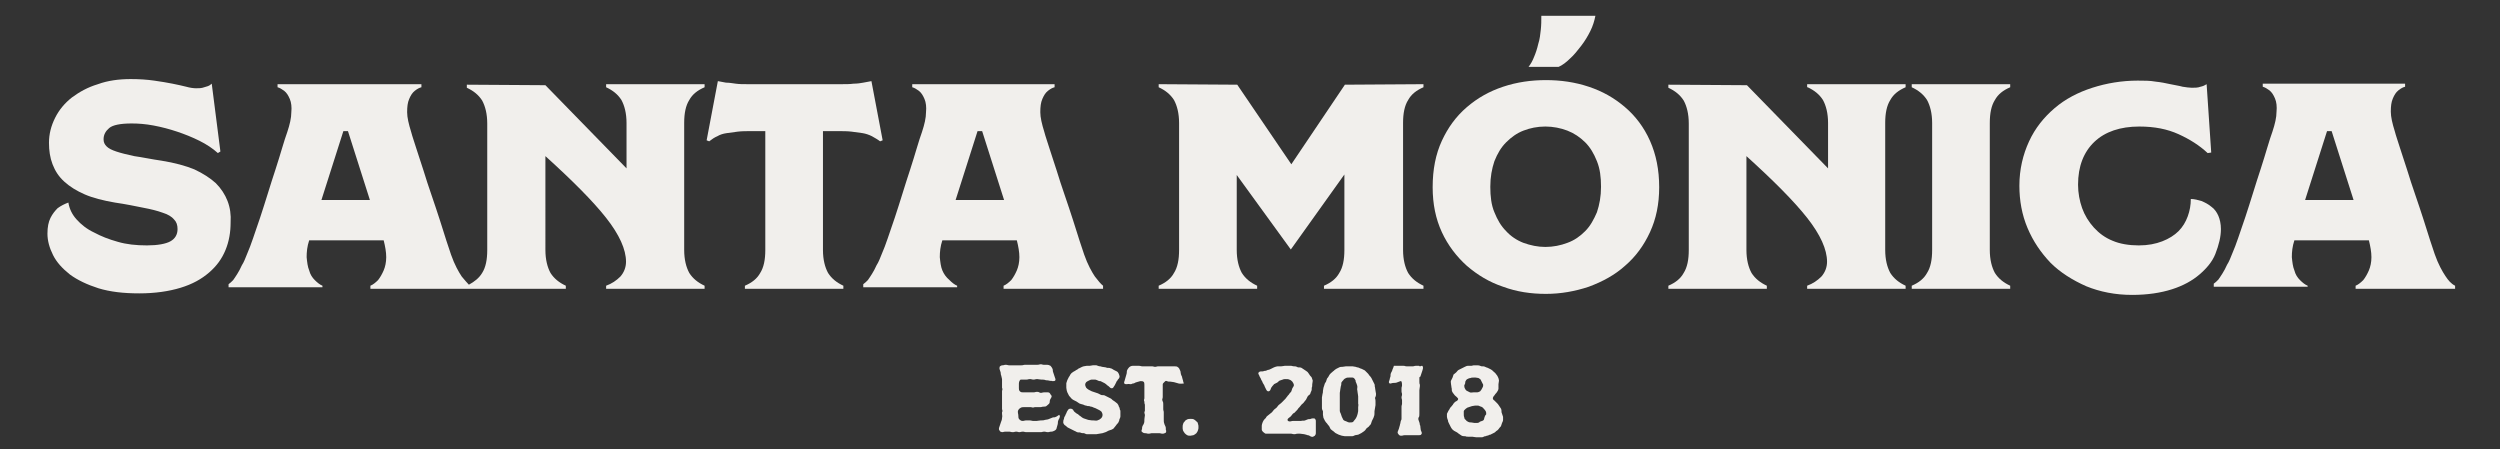
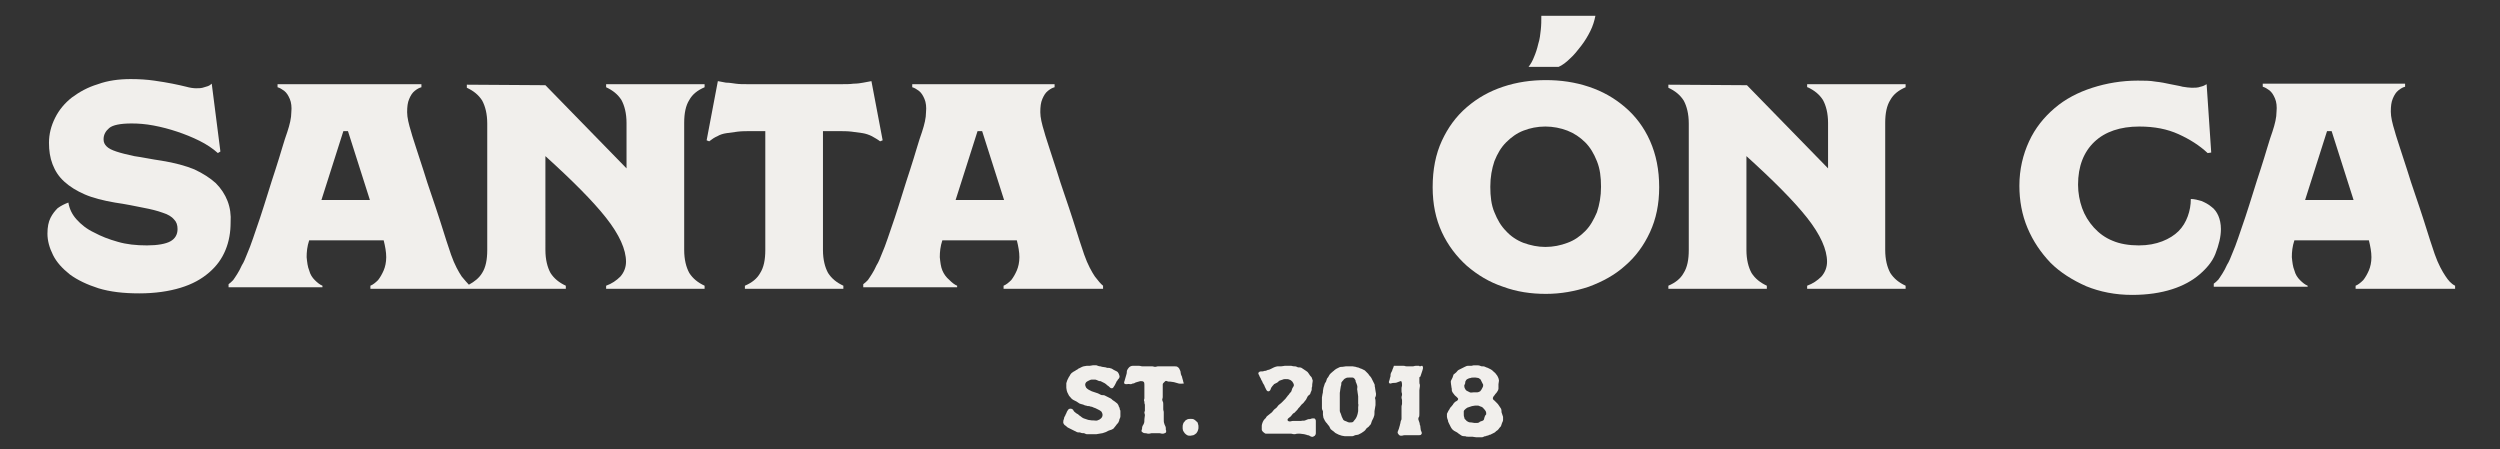
<svg xmlns="http://www.w3.org/2000/svg" version="1.1" id="Capa_1" x="0px" y="0px" viewBox="0 0 490 88" style="enable-background:new 0 0 490 88;" xml:space="preserve">
  <rect x="0" y="0" width="490" height="88" fill="#333333" stroke="none" />
  <style type="text/css">
	.st0{fill:#F1EFEC;}
</style>
  <g>
    <path class="st0" d="M44.6,39.4c-0.5-1.3-1.3-2.5-2.3-3.5c-1.1-1-2.5-1.9-4.2-2.7c-1.7-0.7-3.9-1.3-6.4-1.7   c-2.1-0.3-3.9-0.7-5.4-0.9c-1.4-0.3-2.6-0.6-3.5-0.9c-0.9-0.3-1.5-0.6-1.9-1c-0.4-0.4-0.6-0.8-0.6-1.4c0-0.9,0.4-1.6,1.1-2.2   s2.2-0.9,4.4-0.9c1.3,0,2.7,0.1,4.3,0.4c1.6,0.3,3.1,0.7,4.6,1.2c1.5,0.5,3,1.1,4.4,1.8c1.4,0.7,2.6,1.5,3.6,2.4l0.5-0.3l-1.7-13.3   c-0.2,0.2-0.5,0.4-0.8,0.5c-0.3,0.1-0.6,0.2-1,0.3c-0.4,0.1-0.8,0.1-1.3,0.1c-0.5,0-1.2-0.1-1.9-0.3c-0.8-0.2-1.7-0.4-2.7-0.6   c-1-0.2-2.2-0.4-3.6-0.6c-1.4-0.2-2.9-0.3-4.6-0.3c-2.3,0-4.5,0.3-6.4,1c-2,0.6-3.6,1.5-5.1,2.6c-1.4,1.1-2.5,2.4-3.3,4   s-1.2,3.2-1.2,4.9c0,1.5,0.2,2.9,0.7,4.2c0.5,1.3,1.2,2.4,2.3,3.4s2.4,1.8,4,2.5c1.6,0.7,3.6,1.2,5.9,1.6c2.1,0.3,4,0.7,5.5,1   c1.6,0.3,2.8,0.6,3.9,1c1,0.3,1.8,0.8,2.2,1.3c0.5,0.5,0.7,1.1,0.7,1.9c0,1.1-0.5,1.9-1.4,2.4c-0.9,0.5-2.5,0.8-4.6,0.8   c-2.1,0-4-0.2-5.7-0.7c-1.8-0.5-3.3-1.1-4.6-1.8C17,44.9,15.9,44,15,43c-0.9-1-1.4-2.1-1.6-3.3c-0.8,0.3-1.4,0.6-2.1,1.1   c-0.5,0.5-1,1.1-1.4,1.9c-0.4,0.8-0.6,1.8-0.6,3.1c0,1.4,0.4,2.8,1.1,4.2c0.7,1.4,1.8,2.6,3.3,3.8c1.5,1.1,3.4,2,5.6,2.7   c2.3,0.7,4.9,1,8,1c3.1,0,5.8-0.4,8.1-1.1c2.3-0.7,4.1-1.7,5.6-3c1.5-1.3,2.5-2.7,3.2-4.4c0.7-1.7,1-3.5,1-5.4   C45.3,42.1,45.1,40.7,44.6,39.4z" />
    <path class="st0" d="M118.8,17.1c1.3,0.6,2.3,1.4,3,2.5c0.6,1.1,1,2.6,1,4.5v8.9l-15.9-16.3l-15.4-0.1v0.6c1.3,0.6,2.3,1.4,3,2.5   c0.6,1.1,1,2.6,1,4.5V49c0,1.9-0.3,3.4-1,4.5c-0.6,1-1.5,1.7-2.6,2.3c-0.4-0.4-0.8-0.9-1.4-1.6c-0.6-0.9-1.4-2.3-2.1-4.3   c-0.2-0.6-0.5-1.5-0.9-2.7c-0.4-1.2-0.8-2.6-1.3-4.1c-0.5-1.5-1-3.1-1.6-4.8c-0.6-1.7-1.1-3.3-1.6-4.9c-0.5-1.6-1-3-1.4-4.3   c-0.4-1.3-0.8-2.4-1-3.2c-0.5-1.6-0.8-2.9-0.8-3.9c0-1.1,0.1-1.9,0.4-2.6c0.3-0.7,0.6-1.2,1.1-1.6c0.5-0.4,0.9-0.6,1.3-0.7v-0.6   H54.4v0.6c0.4,0.1,0.9,0.4,1.3,0.7c0.5,0.4,0.8,0.9,1.1,1.6c0.3,0.7,0.4,1.6,0.3,2.6c0,1.1-0.3,2.4-0.8,3.9c-0.3,0.8-0.6,1.8-1,3.1   c-0.4,1.3-0.8,2.7-1.3,4.2c-0.5,1.5-1,3.1-1.5,4.7c-0.5,1.6-1,3.2-1.5,4.7c-0.5,1.5-1,2.9-1.4,4.1c-0.4,1.2-0.8,2.2-1.1,2.9   c-0.4,1-0.7,1.8-1.1,2.4c-0.3,0.7-0.6,1.2-0.9,1.7c-0.3,0.5-0.6,0.9-0.8,1.2c-0.3,0.3-0.6,0.6-0.9,0.8v0.6h18.4V56   c-0.5-0.2-1-0.6-1.5-1.1c-0.5-0.5-0.9-1.1-1.1-1.9c-0.3-0.7-0.4-1.6-0.5-2.6c0-1,0.1-2.1,0.5-3.3h14.6c0.3,1.2,0.5,2.3,0.5,3.3   c0,1-0.2,1.9-0.5,2.6c-0.3,0.7-0.7,1.4-1.1,1.9c-0.5,0.5-1,0.9-1.5,1.1v0.6h19h0.6h18.7V56c-1.3-0.6-2.3-1.4-3-2.5   c-0.6-1.1-1-2.6-1-4.5V30.6c5.3,4.8,9.3,8.8,11.9,12.1c2.6,3.3,3.9,6.2,3.9,8.6c0,1.1-0.4,2.1-1.1,2.9c-0.8,0.8-1.7,1.4-2.8,1.8   v0.6h19.3V56c-1.3-0.6-2.3-1.4-3-2.5c-0.6-1.1-1-2.6-1-4.5V24.1c0-1.9,0.3-3.4,1-4.5c0.6-1.1,1.6-1.9,3-2.5v-0.6h-19.3V17.1z    M63,39.2l4.3-13.5h0.9l4.3,13.5H63z" />
    <path class="st0" d="M164,25.7c1.1,0,2.1,0,2.9,0.1c0.8,0.1,1.6,0.2,2.2,0.3c0.6,0.1,1.2,0.3,1.8,0.6c0.5,0.3,1.1,0.6,1.6,1   l0.5-0.2l-2.2-11.6c-0.5,0.1-1,0.2-1.6,0.3c-0.5,0.1-1.2,0.2-1.9,0.2c-0.7,0.1-1.5,0.1-2.5,0.1h-18.1c-1,0-1.8,0-2.5-0.1   c-0.7-0.1-1.3-0.2-1.9-0.2c-0.6-0.1-1.1-0.2-1.6-0.3l-2.2,11.6l0.5,0.2c0.5-0.4,1.1-0.8,1.6-1c0.5-0.3,1.1-0.5,1.8-0.6   c0.6-0.1,1.4-0.2,2.2-0.3c0.8-0.1,1.8-0.1,2.9-0.1h2.5V49c0,1.9-0.3,3.4-1,4.5c-0.6,1.1-1.6,1.9-3,2.5v0.6h19.3V56   c-1.3-0.6-2.3-1.4-3-2.5c-0.6-1.1-1-2.6-1-4.5V25.7H164z" />
    <path class="st0" d="M184.7,53c-0.3-0.7-0.4-1.6-0.5-2.6c0-1,0.1-2.1,0.5-3.3h14.6c0.3,1.2,0.5,2.3,0.5,3.3c0,1-0.2,1.9-0.5,2.6   c-0.3,0.7-0.7,1.4-1.1,1.9c-0.5,0.5-1,0.9-1.5,1.1v0.6h19.5V56c-0.4-0.3-1-1-1.6-1.8c-0.6-0.9-1.4-2.3-2.1-4.3   c-0.2-0.6-0.5-1.5-0.9-2.7c-0.4-1.2-0.8-2.6-1.3-4.1c-0.5-1.5-1-3.1-1.6-4.8c-0.6-1.7-1.1-3.3-1.6-4.9c-0.5-1.6-1-3-1.4-4.3   c-0.4-1.3-0.8-2.4-1-3.2c-0.5-1.6-0.8-2.9-0.8-3.9c0-1.1,0.1-1.9,0.4-2.6c0.3-0.7,0.6-1.2,1.1-1.6c0.5-0.4,0.9-0.6,1.3-0.7v-0.6   h-27.9v0.6c0.4,0.1,0.9,0.4,1.3,0.7c0.5,0.4,0.8,0.9,1.1,1.6c0.3,0.7,0.4,1.6,0.3,2.6c0,1.1-0.3,2.4-0.8,3.9   c-0.3,0.8-0.6,1.8-1,3.1c-0.4,1.3-0.8,2.7-1.3,4.2c-0.5,1.5-1,3.1-1.5,4.7c-0.5,1.6-1,3.2-1.5,4.7c-0.5,1.5-1,2.9-1.4,4.1   c-0.4,1.2-0.8,2.2-1.1,2.9c-0.4,1-0.7,1.8-1.1,2.4c-0.3,0.7-0.6,1.2-0.9,1.7c-0.3,0.5-0.6,0.9-0.8,1.2c-0.3,0.3-0.6,0.6-0.9,0.8   v0.6h18.4V56c-0.5-0.2-1-0.6-1.5-1.1C185.4,54.3,185,53.7,184.7,53z M191.6,25.7h0.9l4.3,13.5h-9.5L191.6,25.7z" />
-     <path class="st0" d="M253.1,32.2l-10.6-15.6l-15.4-0.1v0.6c1.3,0.6,2.3,1.4,3,2.5c0.6,1.1,1,2.6,1,4.5V49c0,1.9-0.3,3.4-1,4.5   c-0.6,1.1-1.6,1.9-3,2.5v0.6h19.3V56c-1.3-0.6-2.3-1.4-3-2.5c-0.6-1.1-1-2.6-1-4.5V34.3l10.6,14.6l10.5-14.7V49   c0,1.9-0.3,3.4-1,4.5c-0.6,1.1-1.6,1.9-3,2.5v0.6H279V56c-1.3-0.6-2.3-1.4-3-2.5c-0.6-1.1-1-2.6-1-4.5V24.1c0-1.9,0.3-3.4,1-4.5   c0.6-1.1,1.6-1.9,3-2.5v-0.6l-15.4,0.1L253.1,32.2z" />
    <path class="st0" d="M318.5,21c-2.1-1.8-4.4-3.1-7.1-4c-2.7-0.9-5.5-1.3-8.4-1.3c-2.9,0-5.7,0.4-8.4,1.3c-2.7,0.9-5,2.2-7.1,4   c-2.1,1.8-3.7,4-4.9,6.6c-1.2,2.6-1.8,5.6-1.8,9.1c0,3.3,0.6,6.2,1.8,8.8c1.2,2.6,2.9,4.8,4.9,6.6c2.1,1.8,4.4,3.2,7.1,4.1   c2.7,1,5.5,1.4,8.4,1.4c2.9,0,5.7-0.5,8.4-1.4c2.7-1,5.1-2.3,7.1-4.1c2.1-1.8,3.7-4,4.9-6.6c1.2-2.6,1.8-5.5,1.8-8.8   c0-3.4-0.6-6.4-1.8-9.1C322.2,24.9,320.5,22.7,318.5,21z M313,41.6c-0.6,1.4-1.3,2.7-2.3,3.7s-2.1,1.8-3.5,2.3   c-1.3,0.5-2.8,0.8-4.3,0.8c-1.5,0-2.9-0.3-4.3-0.8c-1.3-0.5-2.5-1.3-3.4-2.3c-1-1-1.7-2.2-2.3-3.7c-0.6-1.4-0.8-3.1-0.8-5   c0-1.9,0.3-3.5,0.8-5c0.6-1.5,1.3-2.7,2.3-3.7c1-1,2.1-1.8,3.4-2.3c1.3-0.5,2.7-0.8,4.3-0.8c1.5,0,3,0.3,4.3,0.8   c1.3,0.5,2.5,1.3,3.5,2.3c1,1,1.7,2.2,2.3,3.7c0.6,1.5,0.8,3.1,0.8,5C313.8,38.5,313.5,40.1,313,41.6z" />
    <path class="st0" d="M307.7,11.5c0.8-0.7,1.5-1.6,2.2-2.5c0.7-0.9,1.3-1.9,1.8-2.9c0.5-1,0.8-2,1-3h-10.6c0,0.9,0,1.8-0.1,2.7   c-0.1,0.9-0.2,1.9-0.5,2.8c-0.2,0.9-0.5,1.8-0.8,2.5c-0.3,0.8-0.7,1.5-1.1,2h5.9C306.2,12.8,307,12.2,307.7,11.5z" />
    <path class="st0" d="M354.3,17.1c1.3,0.6,2.3,1.4,3,2.5c0.6,1.1,1,2.6,1,4.5v8.9l-15.9-16.3l-15.4-0.1v0.6c1.3,0.6,2.3,1.4,3,2.5   c0.6,1.1,1,2.6,1,4.5V49c0,1.9-0.3,3.4-1,4.5c-0.6,1.1-1.6,1.9-3,2.5v0.6h19.3V56c-1.3-0.6-2.3-1.4-3-2.5c-0.6-1.1-1-2.6-1-4.5   V30.6c5.3,4.8,9.3,8.8,11.9,12.1c2.6,3.3,3.9,6.2,3.9,8.6c0,1.1-0.4,2.1-1.1,2.9c-0.8,0.8-1.7,1.4-2.8,1.8v0.6h19.3V56   c-1.3-0.6-2.3-1.4-3-2.5c-0.6-1.1-1-2.6-1-4.5V24.1c0-1.9,0.3-3.4,1-4.5c0.6-1.1,1.6-1.9,3-2.5v-0.6h-19.3V17.1z" />
-     <path class="st0" d="M374.7,17.1c1.3,0.6,2.3,1.4,3,2.5c0.6,1.1,1,2.6,1,4.5V49c0,1.9-0.3,3.4-1,4.5c-0.6,1.1-1.6,1.9-3,2.5v0.6   H394V56c-1.3-0.6-2.3-1.4-3-2.5c-0.6-1.1-1-2.6-1-4.5V24.1c0-1.9,0.3-3.4,1-4.5c0.6-1.1,1.6-1.9,3-2.5v-0.6h-19.3V17.1z" />
    <path class="st0" d="M435.3,44.9c0-1-0.2-1.9-0.5-2.6c-0.3-0.7-0.8-1.4-1.4-1.8c-0.6-0.5-1.2-0.8-1.9-1.1c-0.7-0.2-1.4-0.4-2.1-0.4   c0,1.2-0.2,2.3-0.6,3.4c-0.4,1.1-1,2.1-1.8,2.9c-0.8,0.8-1.9,1.5-3.2,2c-1.3,0.5-2.8,0.8-4.6,0.8c-1.9,0-3.7-0.3-5.1-0.9   c-1.5-0.6-2.7-1.5-3.7-2.6c-1-1.1-1.8-2.4-2.3-3.8c-0.5-1.4-0.8-3-0.8-4.6c0-3.6,1.1-6.4,3.2-8.4c2.1-2,5.1-3,8.8-3   c3,0,5.5,0.5,7.7,1.5c2.2,1,4.1,2.2,5.7,3.7l0.7-0.1l-0.9-13.4c-0.3,0.2-0.7,0.4-1.2,0.5c-0.5,0.2-1.1,0.2-1.7,0.2   c-0.5,0-1.1-0.1-1.8-0.2c-0.7-0.2-1.5-0.3-2.4-0.5c-0.9-0.2-1.9-0.4-2.9-0.5c-1.1-0.2-2.2-0.2-3.5-0.2c-3.1,0-6.1,0.5-8.9,1.4   c-2.8,0.9-5.3,2.2-7.4,4c-2.1,1.8-3.8,3.9-5,6.5c-1.2,2.6-1.9,5.5-1.9,8.7c0,2.9,0.5,5.7,1.6,8.3c1.1,2.6,2.6,4.8,4.5,6.8   c1.9,1.9,4.3,3.4,7,4.6c2.7,1.1,5.7,1.7,9,1.7c3,0,5.6-0.4,7.8-1.1c2.2-0.7,4-1.7,5.4-2.9c1.4-1.2,2.5-2.5,3.1-4   C434.9,48,435.3,46.4,435.3,44.9z" />
    <path class="st0" d="M479.3,54.1c-0.6-0.9-1.4-2.3-2.1-4.3c-0.2-0.6-0.5-1.5-0.9-2.7c-0.4-1.2-0.8-2.6-1.3-4.1   c-0.5-1.5-1-3.1-1.6-4.8c-0.6-1.7-1.1-3.3-1.6-4.9c-0.5-1.6-1-3-1.4-4.3c-0.4-1.3-0.8-2.4-1-3.2c-0.5-1.6-0.8-2.9-0.8-3.9   c0-1.1,0.1-1.9,0.4-2.6c0.3-0.7,0.6-1.2,1.1-1.6c0.5-0.4,0.9-0.6,1.3-0.7v-0.6h-27.9v0.6c0.4,0.1,0.9,0.4,1.3,0.7   c0.5,0.4,0.8,0.9,1.1,1.6c0.3,0.7,0.4,1.6,0.3,2.6c0,1.1-0.3,2.4-0.8,3.9c-0.3,0.8-0.6,1.8-1,3.1c-0.4,1.3-0.8,2.7-1.3,4.2   c-0.5,1.5-1,3.1-1.5,4.7c-0.5,1.6-1,3.2-1.5,4.7c-0.5,1.5-1,2.9-1.4,4.1c-0.4,1.2-0.8,2.2-1.1,2.9c-0.4,1-0.7,1.8-1.1,2.4   c-0.3,0.7-0.6,1.2-0.9,1.7c-0.3,0.5-0.6,0.9-0.8,1.2c-0.3,0.3-0.6,0.6-0.9,0.8v0.6h18.4V56c-0.5-0.2-1-0.6-1.5-1.1   c-0.5-0.5-0.9-1.1-1.1-1.9c-0.3-0.7-0.4-1.6-0.5-2.6c0-1,0.1-2.1,0.5-3.3h14.6c0.3,1.2,0.5,2.3,0.5,3.3c0,1-0.2,1.9-0.5,2.6   c-0.3,0.7-0.7,1.4-1.1,1.9c-0.5,0.5-1,0.9-1.5,1.1v0.6h19.5V56C480.4,55.6,479.9,55,479.3,54.1z M451.8,39.2l4.3-13.5h0.9l4.3,13.5   H451.8z" />
-     <path class="st0" d="M206.4,81.8c-0.3,0.1-0.3,0.1-0.5,0.2c-0.3,0.1-0.3,0.1-0.5,0.2l-0.6,0.1c-0.2,0.1-0.5,0.1-0.8,0.1   c-0.3,0-0.6,0.1-0.8,0.1c-0.3,0-0.3,0-0.7,0c-0.3,0-0.3-0.1-0.7-0.1c-0.3,0-0.3,0-0.7,0c-0.3,0-0.3,0.1-0.7,0.1   c-0.2,0-0.4-0.1-0.6-0.3c-0.2-0.2-0.2-0.4-0.2-0.6c0-0.5-0.1-0.5-0.1-0.9c0-0.2,0.1-0.4,0.3-0.6c0.1-0.1,0.2-0.1,0.3-0.2   c0.2-0.1,0.4-0.1,0.6-0.1c0.2,0,0.5,0,0.7,0c0.2,0,0.5,0,0.7,0c0.2,0.1,0.5,0.1,0.7,0c0.2,0,0.5,0,0.7,0c0.1,0,0.2,0,0.4,0   c0.3,0,0.3-0.1,0.7-0.1c0.2,0,0.4,0,0.6-0.2c0.2-0.2,0.4-0.3,0.5-0.5c0.1-0.3,0-0.3,0.1-0.6c0.1-0.3,0.2-0.3,0.3-0.6   c0.1-0.2-0.1-0.4-0.2-0.5c-0.1-0.2-0.2-0.4-0.5-0.4c-0.4,0-0.4,0-0.7,0c-0.4,0-0.4,0.1-0.7,0.1c-0.3,0-0.3-0.2-0.7-0.2   c-0.4,0-0.4,0.1-0.7,0.1c-0.4,0-0.4,0-0.7,0h-0.7c-0.4,0-0.4,0-0.7,0c-0.2,0-0.4,0-0.6-0.2c-0.2-0.2-0.2-0.4-0.2-0.6   c0-0.4,0-0.4,0-0.9c0-0.4,0.2-0.8,0.4-0.8h0.4c0.3,0,0.3,0,0.7,0c0.3,0,0.3-0.1,0.7-0.1c0.3,0,0.3,0.1,0.7,0.1   c0.3,0,0.3-0.1,0.7-0.1c0.2,0,0.5,0.1,0.8,0.1c0.3,0,0.6,0,0.8,0.1c0.4,0.1,0.4,0,0.7,0.1c0.4,0.1,0.4,0,0.7,0.1   c0.2,0,0.4,0,0.5-0.1c0.1-0.1,0.1-0.3,0-0.5l-0.2-0.6c-0.1-0.3-0.1-0.3-0.2-0.6c-0.1-0.3,0-0.3-0.1-0.6c-0.1-0.2-0.2-0.4-0.4-0.6   c-0.2-0.1-0.4-0.2-0.7-0.2c-0.3,0-0.3,0-0.6,0c-0.3,0-0.3-0.1-0.6-0.1c-0.3,0-0.3,0.1-0.7,0.1c-0.3,0-0.3,0-0.6,0   c-0.3,0-0.3,0-0.6,0c-0.3,0-0.3,0-0.6,0c-0.3,0-0.3,0-0.6,0c-0.3,0-0.3,0.1-0.7,0.1c-0.3,0-0.3,0-0.6,0c-0.3,0-0.3,0-0.6,0   c-0.3,0-0.3,0-0.6,0c-0.3,0-0.3,0-0.6,0c-0.3,0-0.3-0.1-0.7-0.1c-0.3,0-0.3,0.1-0.6,0.1c-0.2,0-0.4,0.1-0.5,0.2   c-0.1,0.1-0.1,0.3-0.1,0.5c0.1,0.3,0.1,0.3,0.2,0.6c0.1,0.3,0,0.3,0.1,0.6c0.1,0.2,0.1,0.5,0.2,0.8c0,0.3,0,0.6,0,0.8   c0,0.2,0,0.2,0,0.3c0,0.2,0,0.5,0,0.6c0.1,0.2,0.1,0.4,0,0.6c0,0.2,0,0.5,0,0.6c0,0.2,0,0.5,0,0.6c0,0.2,0,0.4,0,0.6   c0,0.2,0,0.4,0,0.6c0,0.1,0,0.2,0,0.3c0,0.3,0,0.3,0,0.6c0,0.2,0,0.2,0,0.3c0.1,0.2,0.1,0.5,0,0.6c0,0.1,0,0.2,0,0.3   c0,0.2,0.1,0.5,0,0.8c0,0.3-0.1,0.6-0.2,0.8c-0.1,0.3-0.1,0.3-0.2,0.6c-0.1,0.3-0.1,0.3-0.2,0.6c0,0.1,0,0.2,0,0.3   c0.1,0.1,0.2,0.4,0.3,0.4c0.1,0,0.2,0.1,0.3,0.1c0.3,0,0.3-0.1,0.7-0.1c0.3,0,0.3,0,0.7,0c0.3,0,0.3,0.1,0.7,0.1s0.3-0.1,0.7-0.1   c0.3,0,0.3,0.1,0.6,0.1c0.3,0,0.3-0.1,0.7-0.1c0.3,0,0.3,0.1,0.7,0.1h0.7c0.3,0,0.3,0,0.7,0c0.3,0,0.3,0,0.7,0c0.3,0,0.3,0,0.7,0   c0.3,0,0.3-0.1,0.7-0.1c0.3,0,0.3,0.1,0.7,0.1c0.3,0,0.3-0.1,0.7-0.1c0.2,0,0.4-0.1,0.6-0.2c0.2-0.1,0.4-0.3,0.4-0.5   c0.1-0.3,0.1-0.3,0.2-0.7c0.1-0.4,0-0.4,0.1-0.7c0.1-0.4,0.2-0.3,0.3-0.7c0.1-0.2,0-0.4-0.1-0.5C206.8,81.9,206.6,81.8,206.4,81.8z   " />
    <path class="st0" d="M219.6,80.6c0-0.1,0-0.2-0.1-0.3c0-0.2-0.1-0.5-0.2-0.6c0-0.1-0.1-0.2-0.1-0.3c-0.1-0.1-0.1-0.2-0.2-0.3   c-0.1-0.1-0.4-0.3-0.5-0.4l-0.3-0.2c-0.2-0.1-0.3-0.3-0.5-0.4l-0.6-0.3c-0.2-0.1-0.4-0.2-0.6-0.3c-0.2-0.1-0.5,0-0.7-0.1   c-0.2-0.1-0.4-0.2-0.6-0.3l-0.6-0.2c-0.2-0.1-0.4-0.1-0.6-0.2c-0.2-0.1-0.4-0.2-0.6-0.3c-0.2-0.1-0.4-0.3-0.5-0.4   c-0.1-0.2-0.2-0.4-0.2-0.6c0-0.2,0.1-0.4,0.2-0.5c0.1-0.1,0.3-0.2,0.5-0.3c0.2-0.1,0.4-0.2,0.6-0.2s0.5,0,0.7,0   c0.1,0,0.2,0.1,0.3,0.1c0.2,0.1,0.4,0.2,0.6,0.2c0.1,0,0.2,0,0.3,0.1c0.2,0.1,0.4,0.2,0.6,0.3c0.2,0.1,0.4,0.3,0.5,0.4   c0.2,0.1,0.4,0.3,0.5,0.4c0.2,0.2,0.3,0.2,0.4,0.2c0.2,0,0.3-0.1,0.4-0.3l0.2-0.3c0.1-0.2,0.2-0.4,0.3-0.6c0-0.1,0.1-0.2,0.2-0.3   c0.1-0.3,0.3-0.3,0.4-0.6c0.1-0.2,0-0.4-0.1-0.7c-0.1-0.2-0.2-0.4-0.4-0.5c-0.2-0.1-0.4-0.2-0.6-0.3c-0.2-0.1-0.4-0.3-0.6-0.3   c-0.2-0.1-0.4-0.1-0.7-0.1c-0.1,0-0.2-0.1-0.3-0.1l-0.7-0.1c-0.1,0-0.2-0.1-0.4-0.1c-0.2,0-0.4-0.1-0.7-0.2c-0.2,0-0.5,0-0.7,0   c-0.2,0-0.4,0.1-0.6,0.1c-0.2,0-0.4,0-0.6,0c-0.2,0-0.4,0.1-0.6,0.1c-0.1,0-0.2,0.1-0.3,0.1c-0.2,0.1-0.4,0.2-0.6,0.3   c-0.1,0-0.2,0.1-0.3,0.2c-0.2,0.1-0.4,0.2-0.5,0.3c-0.2,0.1-0.4,0.2-0.5,0.3c-0.2,0.1-0.3,0.3-0.4,0.4c-0.1,0.2-0.2,0.4-0.3,0.5   c-0.1,0.2-0.2,0.4-0.3,0.6c-0.1,0.2-0.1,0.4-0.2,0.6c0,0.2,0,0.4,0,0.6c0,0.1,0,0.2,0,0.3c0,0.2,0.1,0.5,0.1,0.6   c0,0.1,0.1,0.2,0.1,0.3c0.1,0.2,0.2,0.4,0.3,0.6c0.1,0.2,0.3,0.3,0.4,0.5c0.2,0.2,0.3,0.3,0.5,0.4c0.2,0.1,0.4,0.2,0.6,0.3   c0.2,0.1,0.4,0.3,0.6,0.4c0.2,0.1,0.4,0.1,0.7,0.2c0.2,0.1,0.4,0.2,0.6,0.2c0.2,0.1,0.4,0.1,0.6,0.1l0.3,0.1c0.2,0,0.4,0.1,0.6,0.2   l0.3,0.1c0.2,0.1,0.4,0.2,0.6,0.3c0.2,0.1,0.4,0.2,0.6,0.4c0.1,0.2,0.2,0.4,0.2,0.6c0,0.3-0.1,0.5-0.3,0.7   c-0.2,0.2-0.4,0.3-0.7,0.4c-0.2,0.1-0.5,0-0.8,0c-0.1,0-0.2,0-0.3,0c-0.2,0-0.5-0.1-0.7-0.1l-0.3-0.1c-0.2-0.1-0.4-0.1-0.6-0.2   c-0.2-0.1-0.4-0.2-0.6-0.4c-0.2-0.1-0.4-0.3-0.5-0.4c-0.2-0.1-0.4-0.2-0.6-0.4c-0.2-0.1-0.3-0.4-0.4-0.5c-0.2-0.2-0.4-0.2-0.5-0.2   c-0.2,0-0.4,0.1-0.5,0.3c-0.2,0.3-0.2,0.3-0.3,0.6c-0.2,0.3-0.1,0.3-0.3,0.6c-0.2,0.3-0.1,0.4-0.2,0.6c-0.1,0.2-0.1,0.4-0.1,0.7   c0.1,0.2,0.2,0.4,0.4,0.5c0.2,0.1,0.3,0.3,0.5,0.4c0.2,0.1,0.4,0.2,0.6,0.3c0.2,0.1,0.4,0.2,0.6,0.3c0.2,0.1,0.4,0.2,0.6,0.3   c0.2,0.1,0.5,0,0.7,0.1c0.2,0.1,0.4,0.1,0.6,0.1s0.4,0.2,0.6,0.2c0.2,0,0.4,0,0.7,0c0.2,0,0.4,0,0.6,0s0.4,0,0.6,0   c0.2,0,0.4-0.1,0.6-0.1c0.2,0,0.4-0.1,0.6-0.1c0.2-0.1,0.4-0.1,0.6-0.2c0.2-0.1,0.4-0.2,0.6-0.3c0.2-0.1,0.4-0.1,0.6-0.2   c0.2-0.1,0.4-0.2,0.5-0.4c0.2-0.2,0.3-0.4,0.4-0.5c0.1-0.2,0.3-0.3,0.4-0.5c0.1-0.2,0.2-0.4,0.2-0.6c0.1-0.2,0.2-0.4,0.2-0.6   c0-0.2,0-0.4,0-0.7C219.6,81,219.6,80.8,219.6,80.6z" />
    <path class="st0" d="M231.9,74.7c-0.1-0.4-0.1-0.4-0.2-0.7c0-0.2-0.1-0.3-0.1-0.3c-0.1-0.2-0.2-0.5-0.2-0.7c0-0.1,0-0.2-0.1-0.4   c-0.1-0.2-0.2-0.5-0.4-0.6c-0.2-0.2-0.4-0.2-0.7-0.2c-0.3,0-0.3,0-0.6,0H229c-0.3,0-0.3,0-0.6,0c-0.3,0-0.3,0-0.6,0H227   c-0.3,0-0.3,0.1-0.6,0.1c-0.3,0-0.3-0.1-0.6-0.1c-0.3,0-0.3,0-0.7,0c-0.3,0-0.3,0-0.6,0c-0.3,0-0.3,0-0.6,0c-0.3,0-0.3-0.1-0.7-0.1   c-0.3,0-0.3,0-0.6,0c-0.3,0-0.3,0-0.6,0c-0.2,0-0.5,0.1-0.7,0.3c-0.2,0.2-0.3,0.4-0.4,0.6c-0.1,0.4,0,0.4-0.1,0.7   c-0.1,0.4-0.1,0.4-0.2,0.7c-0.1,0.4-0.1,0.4-0.2,0.7c-0.1,0.2-0.1,0.4,0,0.5c0.1,0.1,0.3,0.1,0.5,0.1c0.3-0.1,0.4,0,0.7,0   c0.2,0,0.3-0.1,0.3-0.1c0.2,0,0.5-0.1,0.6-0.2c0.1,0,0.2-0.1,0.3-0.1c0.3-0.1,0.3-0.1,0.7-0.2c0.2,0,0.5,0,0.6,0.1   c0.2,0.1,0.2,0.4,0.2,0.6c0,0.2,0,0.2,0,0.3c0,0.2,0,0.4,0,0.6c0,0.2,0,0.4,0,0.6c0,0.2,0,0.5,0,0.6c0,0.2,0,0.5,0,0.6   c-0.1,0.2-0.1,0.5,0,0.6c0,0.2,0,0.4,0.1,0.6c0,0.2,0,0.4,0,0.6c0,0.2,0,0.4,0,0.6c0,0.1-0.1,0.2-0.1,0.3c0,0.3,0.1,0.3,0.1,0.6   c0,0.2-0.1,0.5-0.1,0.8c0,0.3,0,0.6-0.1,0.8c-0.1,0.3-0.2,0.3-0.3,0.6c-0.1,0.3,0,0.3-0.1,0.6c-0.1,0.2-0.1,0.4,0.1,0.5   c0.1,0.1,0.3,0.2,0.5,0.2c0.4,0,0.4,0.1,0.7,0.1c0.4,0,0.4-0.1,0.7-0.1c0.4,0,0.4,0,0.7,0c0.4,0,0.4,0,0.7,0c0.3,0,0.3,0.1,0.7,0.1   c0.2,0,0.4-0.1,0.6-0.2c0.1-0.2,0.1-0.4,0-0.6c0-0.2,0-0.2,0-0.3c0-0.2-0.1-0.4-0.2-0.6c0-0.1-0.1-0.1-0.1-0.3   c-0.1-0.2-0.1-0.5-0.1-0.8c0-0.3,0-0.6,0-0.8v-0.6c0-0.3-0.1-0.3-0.1-0.6c0-0.2,0-0.2,0-0.3c0-0.2,0-0.4,0-0.6c0-0.2,0-0.5-0.1-0.6   c0-0.1-0.1-0.2-0.1-0.3c0-0.3,0.1-0.3,0.1-0.6c0-0.3,0-0.3,0-0.6s0-0.3,0-0.6c0-0.2,0-0.2,0-0.3c0-0.2,0-0.4,0-0.6v-0.3   c0-0.1,0-0.2,0.1-0.3c0.1-0.1,0.3-0.3,0.4-0.4c0.1,0,0.2-0.1,0.3,0c0.3,0.1,0.3,0.1,0.7,0.1l0.7,0.1c0.3,0.1,0.3,0.1,0.7,0.2   c0.3,0.1,0.3,0.1,0.7,0.1c0.2,0,0.4,0,0.6-0.1C232,75.1,231.9,74.9,231.9,74.7z" />
    <path class="st0" d="M234.5,82.6c-0.2-0.2-0.3-0.3-0.5-0.4c-0.2-0.1-0.4-0.1-0.6-0.1c-0.2,0-0.5,0-0.7,0.1   c-0.2,0.1-0.4,0.2-0.5,0.4c-0.1,0.1-0.3,0.3-0.3,0.5c-0.1,0.2-0.1,0.4-0.1,0.6c0,0.1,0,0.2,0,0.3c0,0.2,0.1,0.5,0.2,0.6   c0.1,0.1,0.1,0.2,0.2,0.3c0.2,0.2,0.3,0.3,0.5,0.4c0.2,0.1,0.4,0.1,0.6,0.1c0.2,0,0.4-0.1,0.6-0.1c0.2-0.1,0.4-0.2,0.6-0.4   c0.1-0.2,0.3-0.4,0.3-0.6c0.1-0.2,0.1-0.4,0.1-0.6c0-0.2,0-0.4-0.1-0.6C234.8,82.9,234.7,82.7,234.5,82.6z" />
    <path class="st0" d="M256.9,82.1c-0.3,0.1-0.3,0-0.6,0.1c-0.3,0.1-0.3,0.1-0.5,0.2c-0.2,0.1-0.5,0-0.8,0.1c-0.3,0-0.6,0-0.8,0   c-0.4,0-0.4,0-0.7,0c-0.4,0-0.4,0.1-0.7,0.1c-0.4,0-0.6-0.3-0.3-0.6c0.2-0.2,0.3-0.2,0.5-0.4c0.2-0.2,0.2-0.3,0.4-0.5   c0.2-0.2,0.3-0.1,0.5-0.4c0.1-0.1,0.2-0.2,0.2-0.2c0.1-0.1,0.3-0.3,0.4-0.5c0.1-0.1,0.1-0.1,0.2-0.2l0.4-0.5   c0.2-0.2,0.4-0.3,0.5-0.5c0.2-0.2,0.3-0.4,0.4-0.5c0.1-0.2,0.2-0.4,0.3-0.6c0.1-0.2,0.4-0.3,0.5-0.5c0-0.1,0.1-0.2,0.1-0.3   c0.1-0.2,0.2-0.4,0.2-0.6c0-0.1,0-0.2,0-0.3c0.1-0.2,0.1-0.4,0.1-0.7c0-0.2,0.1-0.4,0.1-0.7c-0.1-0.2-0.1-0.4-0.2-0.6   c-0.1-0.2-0.3-0.3-0.4-0.5l-0.2-0.3c-0.1-0.2-0.3-0.4-0.5-0.5c-0.1-0.1-0.2-0.1-0.3-0.2c-0.2-0.1-0.4-0.3-0.6-0.4   c-0.2-0.1-0.4-0.1-0.7-0.1c-0.2-0.1-0.4-0.2-0.6-0.2c-0.2,0-0.4,0-0.7-0.1c-0.2,0-0.4,0-0.6,0c-0.3,0-0.5,0-0.7,0   c-0.2,0-0.4,0.1-0.7,0.1c-0.2,0-0.5,0-0.7,0c-0.2,0-0.4,0.1-0.7,0.2c-0.2,0.1-0.4,0.2-0.6,0.3c-0.2,0.1-0.4,0.2-0.6,0.2   c-0.2,0.1-0.4,0.2-0.7,0.2c-0.2,0.1-0.4,0.1-0.7,0.1c-0.2,0-0.3,0.1-0.4,0.2c-0.1,0.1-0.1,0.2,0,0.4c0.2,0.3,0.1,0.3,0.3,0.6   c0.2,0.3,0.1,0.3,0.3,0.6c0.2,0.3,0.1,0.3,0.3,0.6c0.2,0.3,0.2,0.3,0.3,0.6l0.3,0.6c0.2,0.4,0.6,0.4,0.8,0c0.1-0.2,0.1-0.4,0.3-0.6   c0.1-0.2,0.3-0.3,0.4-0.5c0.2-0.1,0.4-0.2,0.6-0.3c0.2-0.1,0.3-0.3,0.5-0.4c0.2-0.1,0.4-0.1,0.6-0.2c0.2-0.1,0.4-0.1,0.6-0.1   c0.3,0,0.5,0,0.7,0.1c0.3,0.1,0.4,0.2,0.6,0.4c0.1,0.2,0.3,0.4,0.3,0.7c0,0.2-0.2,0.4-0.3,0.6c-0.1,0.2-0.1,0.4-0.2,0.6   c-0.1,0.2-0.3,0.3-0.4,0.5c-0.1,0.2-0.3,0.3-0.4,0.5c-0.2,0.2-0.2,0.3-0.4,0.5c-0.2,0.2-0.2,0.2-0.4,0.4c-0.2,0.2-0.2,0.2-0.4,0.4   c-0.2,0.2-0.3,0.2-0.5,0.4c-0.2,0.2-0.2,0.3-0.4,0.5c-0.2,0.2-0.3,0.2-0.5,0.4c-0.2,0.2-0.2,0.3-0.4,0.5c-0.2,0.2-0.3,0.2-0.5,0.4   c-0.2,0.2-0.3,0.2-0.5,0.4c-0.2,0.2-0.1,0.3-0.4,0.5c-0.2,0.2-0.3,0.4-0.4,0.6c-0.1,0.3-0.2,0.5-0.2,0.8c0,0.4,0,0.4,0,0.7   c0,0.2,0.2,0.4,0.3,0.5c0.2,0.1,0.3,0.3,0.5,0.3h0.7c0.3,0,0.3,0,0.7,0c0.3,0,0.3,0,0.7,0c0.3,0,0.3,0,0.7,0c0.3,0,0.3,0,0.7,0   c0.3,0,0.3,0,0.7,0c0.3,0,0.3,0,0.7,0c0.3,0,0.3,0.1,0.7,0.1c0.3,0,0.3-0.1,0.7-0.1c0.1,0,0.3,0,0.4,0c0.2,0,0.6,0.1,0.8,0.1   l0.4,0.1c0.1,0,0.2,0.1,0.3,0.1c0.2,0,0.4,0.1,0.5,0.2c0.1,0,0.1,0.1,0.3,0.1c0.2,0.1,0.4-0.1,0.6-0.2c0.1-0.1,0.2-0.3,0.2-0.5   c0-0.3,0-0.3,0-0.6v-0.6c0-0.3,0-0.3,0-0.6s0-0.3,0-0.6c0-0.2-0.1-0.4-0.3-0.5C257.3,82,257.1,82,256.9,82.1z" />
    <path class="st0" d="M269.7,77.2c0-0.2-0.1-0.4-0.1-0.6c0-0.2-0.1-0.4-0.1-0.7c-0.1-0.2,0-0.4-0.1-0.6c-0.1-0.2-0.2-0.4-0.3-0.6   c-0.1-0.2-0.2-0.4-0.3-0.6c-0.1-0.2-0.3-0.4-0.4-0.5c-0.1-0.2-0.3-0.4-0.4-0.5c-0.2-0.2-0.3-0.3-0.5-0.5c-0.2-0.1-0.4-0.2-0.6-0.3   l-0.3-0.1c-0.2-0.1-0.4-0.2-0.6-0.2l-0.3-0.1c-0.2,0-0.4-0.1-0.6-0.1c-0.2,0-0.4,0-0.7,0c-0.2,0-0.4,0-0.6,0   c-0.2,0-0.4,0.1-0.7,0.1c-0.2,0-0.4,0-0.6,0.1c-0.2,0.1-0.4,0.2-0.6,0.3c-0.2,0.1-0.4,0.3-0.5,0.4c-0.2,0.1-0.3,0.3-0.5,0.4   c-0.2,0.2-0.3,0.3-0.4,0.5c-0.1,0.2-0.2,0.4-0.4,0.6c-0.1,0.2-0.1,0.4-0.2,0.6c-0.1,0.2-0.3,0.4-0.3,0.6c-0.1,0.2-0.1,0.4-0.2,0.6   c0,0.2-0.1,0.4-0.1,0.6c0,0.2,0,0.4-0.1,0.7l-0.1,0.6c0,0.2,0,0.4,0,0.7c0,0.2,0,0.4,0,0.7c0,0.2,0,0.4,0,0.7   c0,0.2,0.1,0.4,0.2,0.6c0,0.2,0,0.4,0,0.7c0,0.2,0.1,0.4,0.1,0.6c0.1,0.2,0.2,0.4,0.3,0.6c0.1,0.2,0.3,0.4,0.4,0.5   c0.1,0.2,0.3,0.4,0.4,0.5c0.1,0.2,0.2,0.4,0.3,0.6c0.2,0.2,0.4,0.3,0.5,0.4c0.2,0.1,0.3,0.3,0.5,0.4c0.2,0.1,0.4,0.2,0.6,0.3   c0.2,0.1,0.4,0.1,0.6,0.2c0.2,0,0.4,0.1,0.6,0.1c0.2,0,0.4,0,0.7,0c0.2,0,0.4,0,0.7,0c0.2,0,0.4-0.1,0.6-0.2c0.2,0,0.4-0.1,0.6-0.1   c0.2-0.1,0.4-0.2,0.6-0.3l0.3-0.2c0.2-0.1,0.4-0.3,0.5-0.4c0.1-0.1,0.1-0.2,0.2-0.3c0.2-0.2,0.4-0.3,0.5-0.4   c0.1-0.2,0.3-0.3,0.4-0.5c0.1-0.2,0.1-0.4,0.2-0.6c0.1-0.2,0.2-0.4,0.3-0.6l0.1-0.3c0.1-0.2,0.1-0.5,0.1-0.7c0-0.1,0-0.2,0-0.3   c0-0.2,0.1-0.4,0.1-0.6c0-0.2,0.1-0.4,0.1-0.6c0-0.2,0-0.4,0-0.7c0-0.2,0-0.4-0.1-0.7C269.7,77.6,269.7,77.4,269.7,77.2z    M266.2,79.8c0,0.2,0,0.5,0,0.7c0,0.3-0.1,0.4-0.1,0.6c-0.1,0.3-0.1,0.4-0.2,0.6c-0.1,0.2-0.2,0.4-0.3,0.5   c-0.2,0.2-0.3,0.4-0.4,0.5c-0.2,0.1-0.4,0.1-0.7,0.1c-0.2,0-0.4-0.1-0.6-0.2c-0.2-0.1-0.4-0.1-0.6-0.3c-0.1-0.2-0.2-0.4-0.3-0.6   c-0.1-0.2-0.1-0.4-0.2-0.6c-0.1-0.2-0.2-0.4-0.2-0.6c0-0.2,0-0.4,0-0.7c0-0.2,0-0.4,0-0.7v-0.7c0-0.2,0-0.4,0-0.7   c0-0.2,0-0.5,0-0.7c0-0.2,0.1-0.4,0.1-0.7c0-0.2,0.1-0.4,0.1-0.6c0.1-0.2,0.1-0.5,0.1-0.7c0.1-0.2,0.3-0.4,0.4-0.5   c0.1-0.2,0.3-0.3,0.5-0.4c0.2-0.1,0.4-0.1,0.6-0.1c0.3,0,0.5,0,0.7,0s0.4,0.2,0.5,0.4c0.1,0.1,0.1,0.2,0.1,0.3   c0,0.2,0.2,0.4,0.2,0.6c0.1,0.1,0.1,0.2,0.1,0.3c0.1,0.2,0,0.4,0,0.7c0,0.2,0.1,0.4,0.1,0.7c0,0.2,0.1,0.4,0.1,0.7   c0,0.2,0,0.4,0,0.7c0,0.2,0,0.4,0,0.7C266.3,79.4,266.2,79.6,266.2,79.8z" />
    <path class="st0" d="M278.7,71.7c-0.2,0-0.2,0.1-0.4,0.1c-0.1,0-0.1-0.1-0.2-0.1h-0.6c-0.3,0-0.3,0.1-0.6,0.1c-0.3,0-0.3,0-0.6,0   c-0.3,0-0.3,0-0.6,0c-0.3,0-0.3-0.1-0.6-0.1c-0.3,0-0.3,0-0.6,0c-0.3,0-0.3,0-0.6,0c-0.4,0-0.7,0-0.7,0c0,0-0.1,0.4-0.3,0.8   c0,0.2-0.2,0.4-0.3,0.7c-0.1,0.2,0,0.5-0.1,0.7c-0.1,0.2-0.1,0.5-0.2,0.7c-0.1,0.2-0.1,0.4,0,0.5c0.1,0.1,0.3,0.1,0.5,0   c0.4-0.1,0.5,0,0.9-0.1l0.8-0.3c0,0,0.1,0,0.1,0c0.1,0,0.2,0.3,0.2,0.8c0,0.3-0.1,0.3-0.1,0.6v0.6c0,0.3,0.1,0.3,0.1,0.6   c0,0.3-0.1,0.3-0.1,0.6c0,0.3,0.1,0.3,0.1,0.6v0.6c0,0.3-0.1,0.3-0.1,0.6c0,0.2,0,0.5,0,0.8c0,0.3,0,0.6,0,0.8c0,0.2,0,0.5,0,0.7   c0,0.1,0,0.3-0.1,0.4c-0.1,0.2-0.1,0.6-0.2,0.8c0,0.2-0.1,0.3-0.1,0.4c-0.1,0.4-0.1,0.4-0.3,0.9c-0.1,0.2-0.1,0.4,0.1,0.6   c0.1,0.2,0.3,0.3,0.5,0.3c0.4,0,0.4-0.1,0.7-0.1h0.7c0.3,0,0.3,0,0.7,0s0.4,0,0.7,0c0.3,0,0.3,0,0.7,0c0.2,0,0.4,0,0.5-0.2   c0.1-0.1,0.1-0.3,0-0.5c-0.2-0.4-0.1-0.4-0.2-0.9c0-0.1,0-0.3-0.1-0.4c0-0.2-0.1-0.6-0.2-0.8c-0.1-0.2-0.1-0.3-0.1-0.4   c0-0.2,0-0.3,0.1-0.3c0.1-0.2,0.1-0.5,0.1-0.7c0-0.2,0-0.5,0-0.7c0-0.2,0-0.5,0-0.7c0-0.2,0-0.5,0-0.7c0-0.2,0-0.5,0-0.7   c0-0.2,0-0.5,0-0.7c0-0.1,0-0.2,0-0.3c0-0.2,0-0.5,0-0.8c0-0.3,0.1-0.6,0.1-0.8c0-0.1,0-0.2,0-0.3c-0.1-0.2-0.1-0.4-0.1-0.6   c0-0.1,0-0.4,0-0.5c0-0.1,0-0.2,0-0.3c0-0.1,0.1-0.1,0.2-0.2c0.1-0.3,0.1-0.3,0.2-0.6c0.1-0.3,0.1-0.3,0.2-0.6   C279,72.1,278.9,71.7,278.7,71.7z" />
    <path class="st0" d="M294.3,80.8c0-0.2,0-0.5-0.1-0.7c-0.1-0.2-0.3-0.4-0.4-0.6c-0.1-0.2-0.3-0.4-0.4-0.5c-0.2-0.2-0.3-0.3-0.5-0.5   c-0.2-0.1-0.3-0.3-0.3-0.4c0-0.2,0.1-0.4,0.3-0.6c0.1-0.2,0.3-0.4,0.4-0.5c0.1-0.1,0.1-0.2,0.2-0.3c0.1-0.1,0.2-0.4,0.2-0.5   c0-0.2,0-0.4,0-0.6c0-0.1,0-0.2,0-0.3c0-0.2,0.1-0.5,0.1-0.7c0-0.2-0.1-0.5-0.2-0.7c-0.1-0.2-0.2-0.4-0.4-0.6   c-0.1-0.2-0.3-0.3-0.5-0.5c-0.2-0.2-0.3-0.3-0.5-0.4c-0.2-0.1-0.4-0.2-0.6-0.3c-0.1,0-0.2-0.1-0.3-0.1c-0.2-0.1-0.4-0.2-0.6-0.2   c-0.1,0-0.2,0-0.3,0c-0.1,0-0.2-0.1-0.3-0.1c-0.2-0.1-0.5-0.1-0.7-0.1c-0.1,0-0.2,0-0.3,0c-0.2,0-0.4,0-0.7,0.1c-0.2,0-0.5,0-0.7,0   c-0.2,0-0.4,0.1-0.6,0.2c-0.2,0.1-0.4,0.2-0.6,0.3c-0.2,0.1-0.4,0.2-0.6,0.3c-0.2,0.1-0.3,0.3-0.5,0.5c-0.2,0.2-0.4,0.3-0.5,0.4   c-0.1,0.2-0.1,0.4-0.2,0.6c-0.1,0.2-0.2,0.4-0.3,0.6c-0.1,0.2,0,0.4,0,0.7c0,0.2,0.1,0.4,0.1,0.7c0.1,0.2,0,0.5,0.1,0.7   c0.1,0.2,0.2,0.4,0.4,0.6c0.1,0.2,0.3,0.3,0.5,0.5c0.2,0.2,0.3,0.3,0.3,0.4c0,0.1-0.1,0.3-0.3,0.4c-0.2,0.1-0.4,0.2-0.5,0.4   c-0.2,0.1-0.2,0.4-0.4,0.5c-0.1,0.2-0.3,0.3-0.4,0.5c-0.1,0.2-0.2,0.4-0.3,0.5c-0.1,0.2-0.2,0.4-0.3,0.6c0,0.2,0,0.4,0,0.6   c0,0.2,0.1,0.4,0.2,0.7c0,0.2,0.1,0.4,0.2,0.6c0.1,0.2,0.2,0.4,0.3,0.6c0.1,0.2,0.2,0.4,0.4,0.6c0.2,0.2,0.4,0.3,0.6,0.4   c0.2,0.1,0.4,0.2,0.6,0.4c0.2,0.1,0.4,0.3,0.6,0.4c0.2,0.1,0.5,0.1,0.7,0.1c0.2,0.1,0.4,0.1,0.7,0.1c0.2,0,0.4,0,0.7,0   c0.2,0,0.4,0.1,0.7,0.1c0.1,0,0.2,0,0.3,0c0.2,0,0.5,0,0.6,0c0.1,0,0.2,0,0.3,0c0.2,0,0.4-0.2,0.6-0.2c0.1,0,0.2,0,0.3-0.1   c0.2,0,0.4-0.1,0.6-0.2c0.1,0,0.2,0,0.3-0.1c0.2-0.1,0.4-0.2,0.6-0.3c0.2-0.1,0.3-0.3,0.5-0.4c0.2-0.1,0.3-0.3,0.4-0.4   c0.1-0.2,0.3-0.3,0.4-0.5c0.1-0.2,0.1-0.4,0.2-0.6c0.1-0.2,0.2-0.4,0.2-0.6c0-0.2,0-0.4,0-0.6C294.4,81.2,294.4,81,294.3,80.8z    M287.2,74.8c0.1-0.2,0.2-0.4,0.4-0.5c0.2-0.1,0.4-0.2,0.6-0.2c0.2-0.1,0.4-0.1,0.7-0.1h0.3c0.2,0,0.5,0.1,0.6,0.1   c0.1,0.1,0.2,0.1,0.3,0.2c0.1,0.1,0.2,0.2,0.2,0.3c0.1,0.2,0.2,0.4,0.3,0.6c0.1,0.1,0.1,0.2,0.1,0.3c0,0.3-0.1,0.4-0.2,0.6   c-0.1,0.2-0.2,0.4-0.4,0.6c-0.2,0.1-0.4,0.2-0.6,0.2c-0.2,0-0.4,0-0.7,0c-0.3,0-0.5,0.1-0.7,0c-0.2-0.1-0.4-0.2-0.6-0.3   c-0.2-0.1-0.3-0.3-0.4-0.5c-0.1-0.2-0.1-0.4-0.1-0.6C287.2,75.2,287.2,75,287.2,74.8z M291,81.7c-0.1,0.2-0.1,0.5-0.2,0.6   c-0.1,0.2-0.4,0.2-0.6,0.3c-0.1,0-0.2,0.1-0.3,0.2c-0.2,0.1-0.4,0.1-0.6,0.1c-0.1,0-0.2,0-0.3,0c-0.2,0-0.4-0.1-0.6-0.1   c-0.2,0-0.4,0-0.6-0.1c-0.2-0.1-0.4-0.2-0.5-0.4c-0.2-0.1-0.3-0.3-0.3-0.5c-0.1-0.2-0.1-0.4-0.1-0.6c0-0.2,0-0.4,0-0.6   c0-0.1,0.1-0.2,0.2-0.3c0.1-0.1,0.3-0.3,0.5-0.4l0.3-0.1c0.2-0.1,0.4-0.1,0.6-0.2c0.2,0,0.4-0.1,0.6-0.1c0.2,0,0.4,0,0.6,0   c0.2,0,0.4,0.2,0.6,0.2c0.2,0.1,0.4,0.2,0.5,0.4c0.2,0.2,0.3,0.3,0.4,0.5c0.1,0.2,0.1,0.4,0.1,0.6C291.1,81.4,291,81.6,291,81.7z" />
  </g>
</svg>